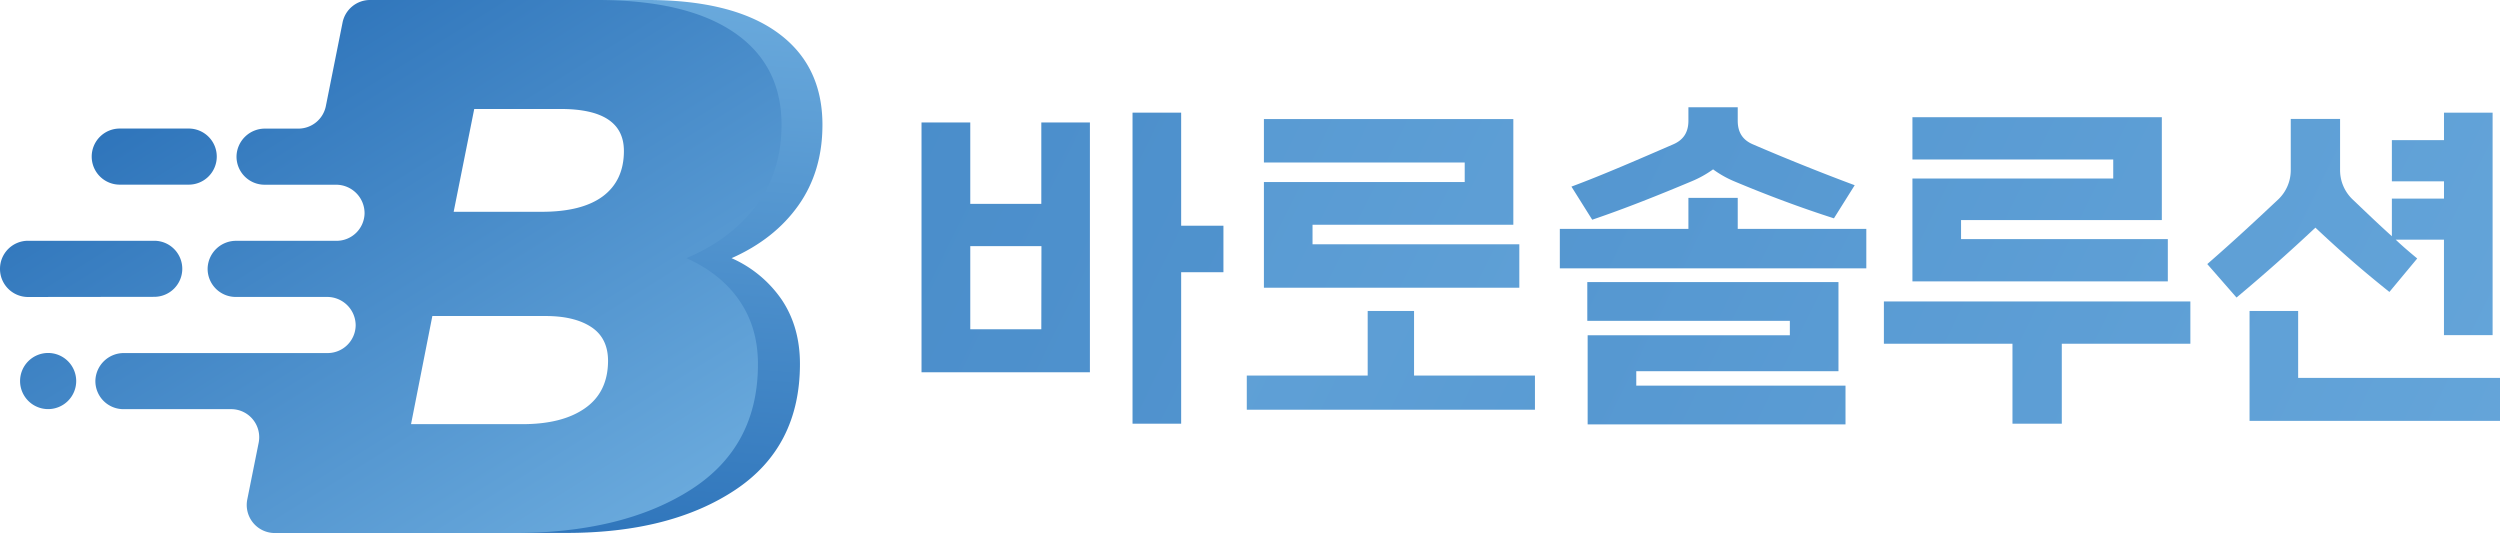
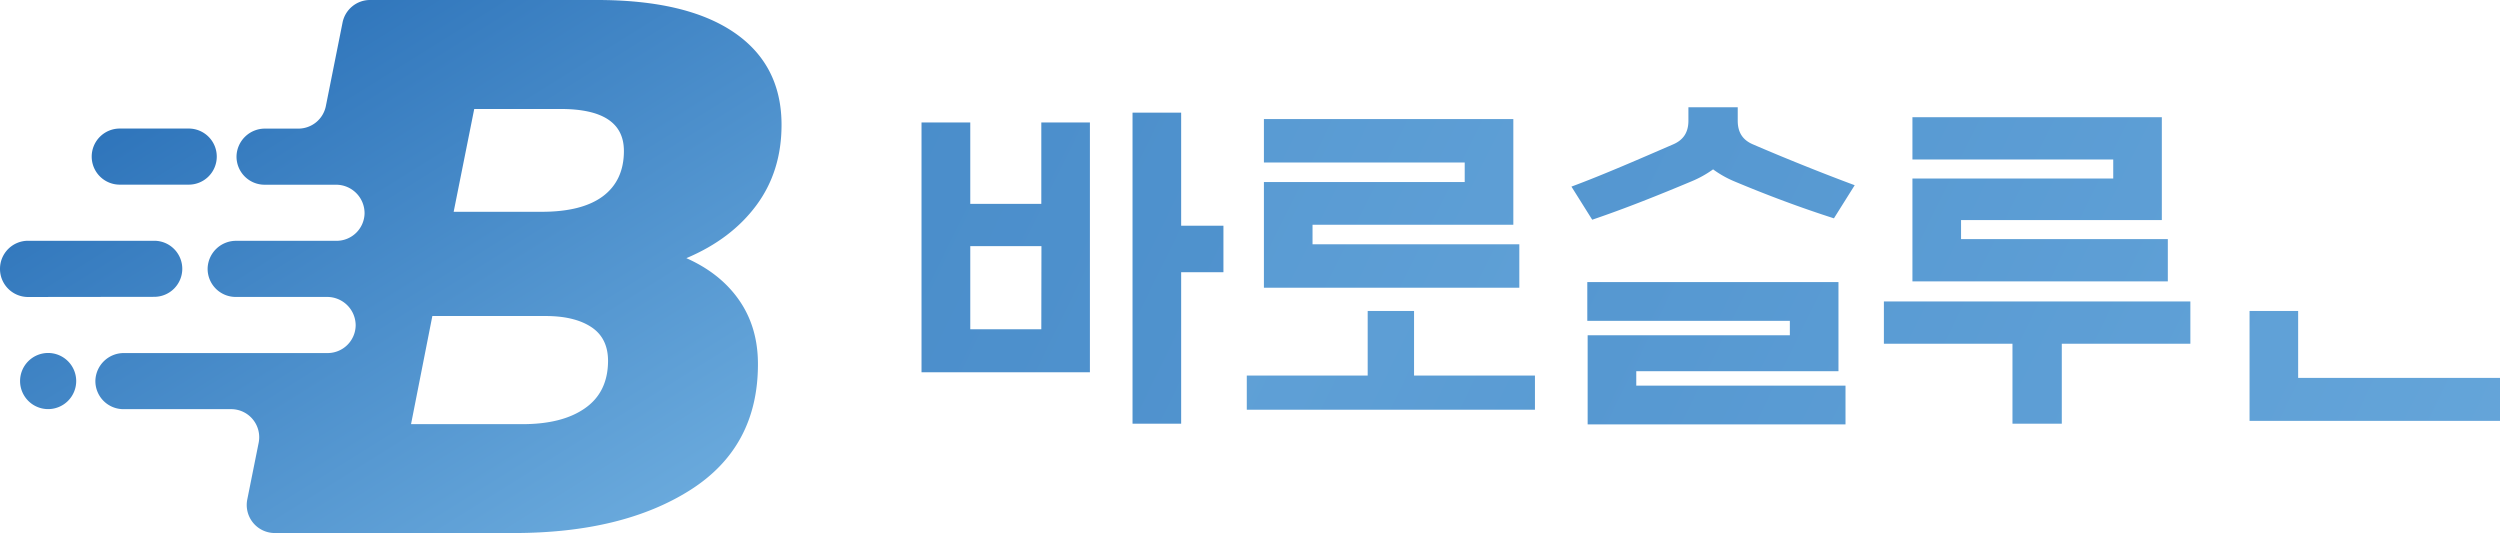
<svg xmlns="http://www.w3.org/2000/svg" xmlns:xlink="http://www.w3.org/1999/xlink" viewBox="0 0 930.15 198.32">
  <defs>
    <style>.cls-1{isolation:isolate;}.cls-2{mix-blend-mode:screen;fill:url(#무제_그라디언트_5);}.cls-3{fill:url(#무제_그라디언트_3);}.cls-4{fill:url(#무제_그라디언트_3-2);}.cls-5{fill:url(#무제_그라디언트_3-3);}.cls-6{fill:url(#무제_그라디언트_3-4);}.cls-7{fill:url(#무제_그라디언트_3-5);}.cls-8{fill:url(#무제_그라디언트_3-6);}.cls-9{fill:url(#무제_그라디언트_3-7);}.cls-10{fill:url(#무제_그라디언트_3-8);}.cls-11{fill:url(#무제_그라디언트_3-9);}.cls-12{fill:url(#무제_그라디언트_3-10);}.cls-13{fill:url(#무제_그라디언트_3-11);}.cls-14{fill:url(#무제_그라디언트_3-12);}</style>
    <linearGradient id="무제_그라디언트_5" x1="238.58" y1="202.55" x2="254.01" y2="0.6" gradientUnits="userSpaceOnUse">
      <stop offset="0" stop-color="#2f75bb" />
      <stop offset="1" stop-color="#69a9dc" />
    </linearGradient>
    <linearGradient id="무제_그라디언트_3" x1="221.23" y1="204.54" x2="100.35" y2="11.09" gradientUnits="userSpaceOnUse">
      <stop offset="0" stop-color="#69a9dc" />
      <stop offset="1" stop-color="#2f75bb" />
    </linearGradient>
    <linearGradient id="무제_그라디언트_3-2" x1="949.12" y1="374.25" x2="-213.3" y2="-196.34" xlink:href="#무제_그라디언트_3" />
    <linearGradient id="무제_그라디언트_3-3" x1="956.98" y1="358.24" x2="-205.45" y2="-212.35" xlink:href="#무제_그라디언트_3" />
    <linearGradient id="무제_그라디언트_3-4" x1="1009.09" y1="252.1" x2="-153.34" y2="-318.5" xlink:href="#무제_그라디언트_3" />
    <linearGradient id="무제_그라디언트_3-5" x1="984.64" y1="301.89" x2="-177.78" y2="-268.7" xlink:href="#무제_그라디언트_3" />
    <linearGradient id="무제_그라디언트_3-6" x1="1000.04" y1="270.53" x2="-162.39" y2="-300.07" xlink:href="#무제_그라디언트_3" />
    <linearGradient id="무제_그라디언트_3-7" x1="1030.71" y1="208.04" x2="-131.72" y2="-362.55" xlink:href="#무제_그라디언트_3" />
    <linearGradient id="무제_그라디언트_3-8" x1="1011.33" y1="247.54" x2="-151.1" y2="-323.06" xlink:href="#무제_그라디언트_3" />
    <linearGradient id="무제_그라디언트_3-9" x1="1025.65" y1="218.34" x2="-136.77" y2="-352.25" xlink:href="#무제_그라디언트_3" />
    <linearGradient id="무제_그라디언트_3-10" x1="1053.51" y1="161.6" x2="-108.92" y2="-409" xlink:href="#무제_그라디언트_3" />
    <linearGradient id="무제_그라디언트_3-11" x1="791.21" y1="210.44" x2="-378.84" y2="-363.9" xlink:href="#무제_그라디언트_3" />
    <linearGradient id="무제_그라디언트_3-12" x1="1323.9" y1="-1794.9" x2="240.72" y2="-2326.59" gradientTransform="translate(1604.5 -1766.07) rotate(180)" xlink:href="#무제_그라디언트_3" />
  </defs>
  <g class="cls-1">
    <g id="Layer_2" data-name="Layer 2">
-       <path class="cls-2" d="M272.19,96.05q16-7.08,24.9-19.69T306,46.46Q306,24.1,289.1,12T240.25,0H212.71q31.92,0,48.85,12t16.91,34.42q0,17.3-8.93,29.9t-24.9,19.69a44.25,44.25,0,0,1,18.81,15.72q6.63,10.07,6.63,23.66,0,30.88-24.08,46.89t-62.8,16h27.55q38.7,0,62.79-16t24.09-46.89q0-13.61-6.63-23.66A44.25,44.25,0,0,0,272.19,96.05Z" />
      <path class="cls-3" d="M255.37,96.05Q272.08,89,281.43,76.36t9.35-29.9q0-22.36-17.71-34.42T221.93,0H137.69a10.44,10.44,0,0,0-10.24,8.39l-6.21,31.07A10.44,10.44,0,0,1,111,47.85H98.63A10.57,10.57,0,0,0,88,58.06,10.45,10.45,0,0,0,98.42,68.73H125a10.6,10.6,0,0,1,10.64,10.64A10.43,10.43,0,0,1,125.24,89.6H87.9A10.57,10.57,0,0,0,77.25,99.82a10.45,10.45,0,0,0,10.44,10.66h34a10.6,10.6,0,0,1,10.64,10.64,10.45,10.45,0,0,1-10.44,10.24H46.14a10.57,10.57,0,0,0-10.65,10.21,10.43,10.43,0,0,0,10.44,10.66H86a10.44,10.44,0,0,1,10.24,12.49L92,185.84a10.44,10.44,0,0,0,10.24,12.48h88.85q40.51,0,65.73-16T282,135.43q0-13.61-6.94-23.66T255.37,96.05Zm-37.68,55.81q-8.5,6-23.52,5.95H152.93l7.93-40.23H203q10.77,0,17,4.11t6.23,12.6Q226.18,145.92,217.69,151.86ZM224.34,73q-7.78,5.81-22.8,5.8H168.79l7.65-38.25h32.18q23.5,0,23.51,15.59Q232.13,67.14,224.34,73Zm-213.9,37.5A10.44,10.44,0,0,1,0,100H0A10.43,10.43,0,0,1,10.44,89.58h47A10.43,10.43,0,0,1,67.82,100h0a10.44,10.44,0,0,1-10.43,10.44ZM44.56,68.7H70.21A10.43,10.43,0,0,0,80.65,58.27h0A10.43,10.43,0,0,0,70.21,47.83H44.56A10.43,10.43,0,0,0,34.12,58.27h0A10.43,10.43,0,0,0,44.56,68.7ZM17.91,131.33a10.44,10.44,0,1,0,10.44,10.44A10.45,10.45,0,0,0,17.91,131.33Z" />
      <path class="cls-4" d="M387.43,75.85H361V45.57H342.86V138.5h62.65V45.57H387.43Zm0,46.66H361V91.58h26.48Z" />
      <polygon class="cls-5" points="439.46 41.91 421.37 41.91 421.37 157.64 439.46 157.64 439.46 101.28 455.19 101.28 455.19 83.98 439.46 83.98 439.46 41.91" />
      <path class="cls-6" d="M629.37,67.46a39.54,39.54,0,0,0,8-4.45,38.31,38.31,0,0,0,7.87,4.45c12.18,5.12,24.77,9.83,37.09,13.77l7.73-12.32C678.38,64.58,664,58.81,652.17,53.7c-3.67-1.57-5.63-4.32-5.63-8.78v-5H628.19v5c0,4.46-2,7.21-5.64,8.78-11.8,5.11-26.21,11.41-37.88,15.73l7.73,12.32C604.72,77.56,617.18,72.58,629.37,67.46Z" />
      <polygon class="cls-7" points="608.79 138.11 684.02 138.11 684.02 104.95 590.57 104.95 590.57 119.37 665.93 119.37 665.93 124.74 590.7 124.74 590.7 157.9 686.64 157.9 686.64 143.48 608.79 143.48 608.79 138.11" />
-       <polygon class="cls-8" points="646.54 73.62 628.19 73.62 628.19 85.16 580.35 85.16 580.35 99.84 694.38 99.84 694.38 85.16 646.54 85.16 646.54 73.62" />
      <polygon class="cls-9" points="806.56 88.96 729.63 88.96 729.63 81.88 804.33 81.88 804.33 43.61 711.54 43.61 711.54 59.34 786.25 59.34 786.25 66.42 711.54 66.42 711.54 104.69 806.56 104.69 806.56 88.96" />
      <polygon class="cls-10" points="700.92 127.89 748.76 127.89 748.76 157.64 767.11 157.64 767.11 127.89 814.95 127.89 814.95 112.16 700.92 112.16 700.92 127.89" />
      <polygon class="cls-11" points="855.05 140.6 855.05 115.7 836.97 115.7 836.97 156.59 930.15 156.59 930.15 140.6 855.05 140.6" />
-       <path class="cls-12" d="M889,108.62l10.35-12.45c-3-2.49-5.63-4.72-8-7h17.95v35.52H927.4V41.91H909.31V52.13H889.92V67.46h19.39v6.43H889.92v14c-5.11-4.59-9.31-8.65-14.68-13.76a15,15,0,0,1-4.59-10.88v-19H852.3v19a15,15,0,0,1-4.59,10.88c-8.52,8-16.38,15.33-26.47,24.12l10.88,12.45c10.35-8.65,19.52-16.78,29.35-26C871.17,93.81,878.51,100.23,889,108.62Z" />
      <polygon class="cls-13" points="565.28 90.89 488.34 90.89 488.34 83.62 563.05 83.62 563.05 44.3 470.25 44.3 470.25 60.46 544.96 60.46 544.96 67.73 470.25 67.73 470.25 107.05 565.28 107.05 565.28 90.89" />
      <polygon class="cls-14" points="571.09 139.73 526.11 139.73 526.11 115.7 508.86 115.7 508.86 139.73 463.88 139.73 463.88 152.44 571.09 152.44 571.09 139.73" />
    </g>
  </g>
</svg>